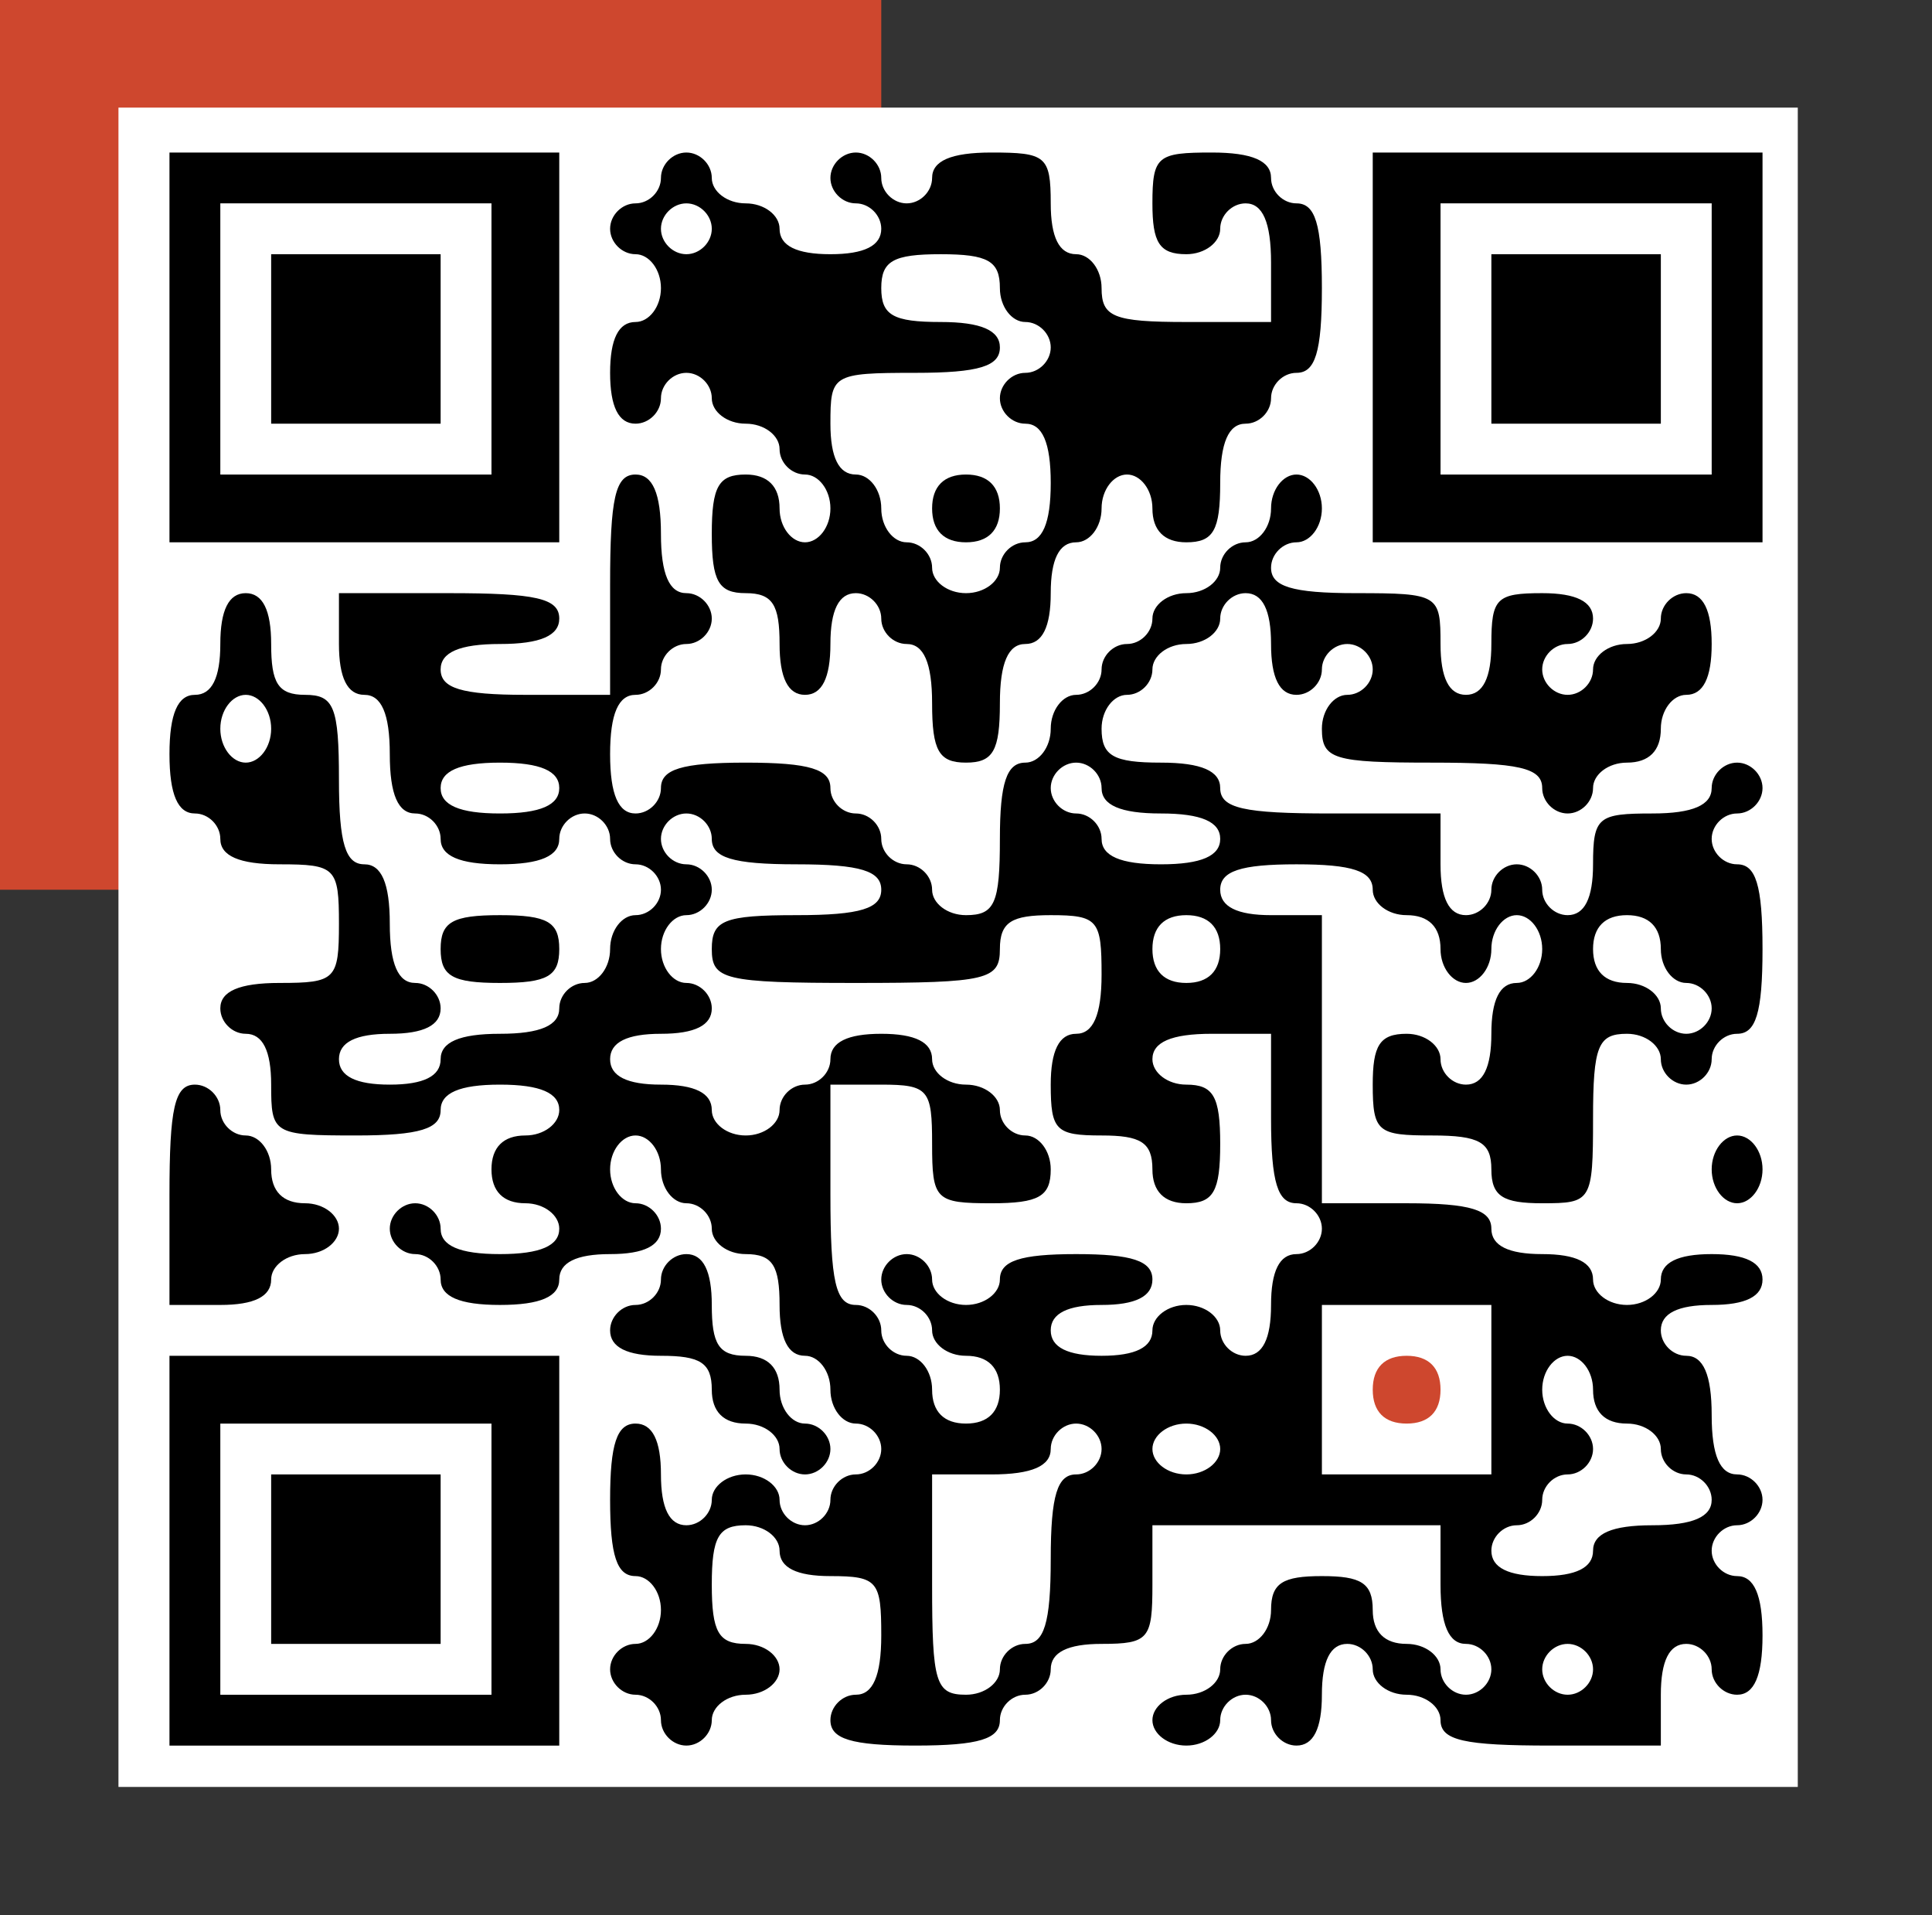
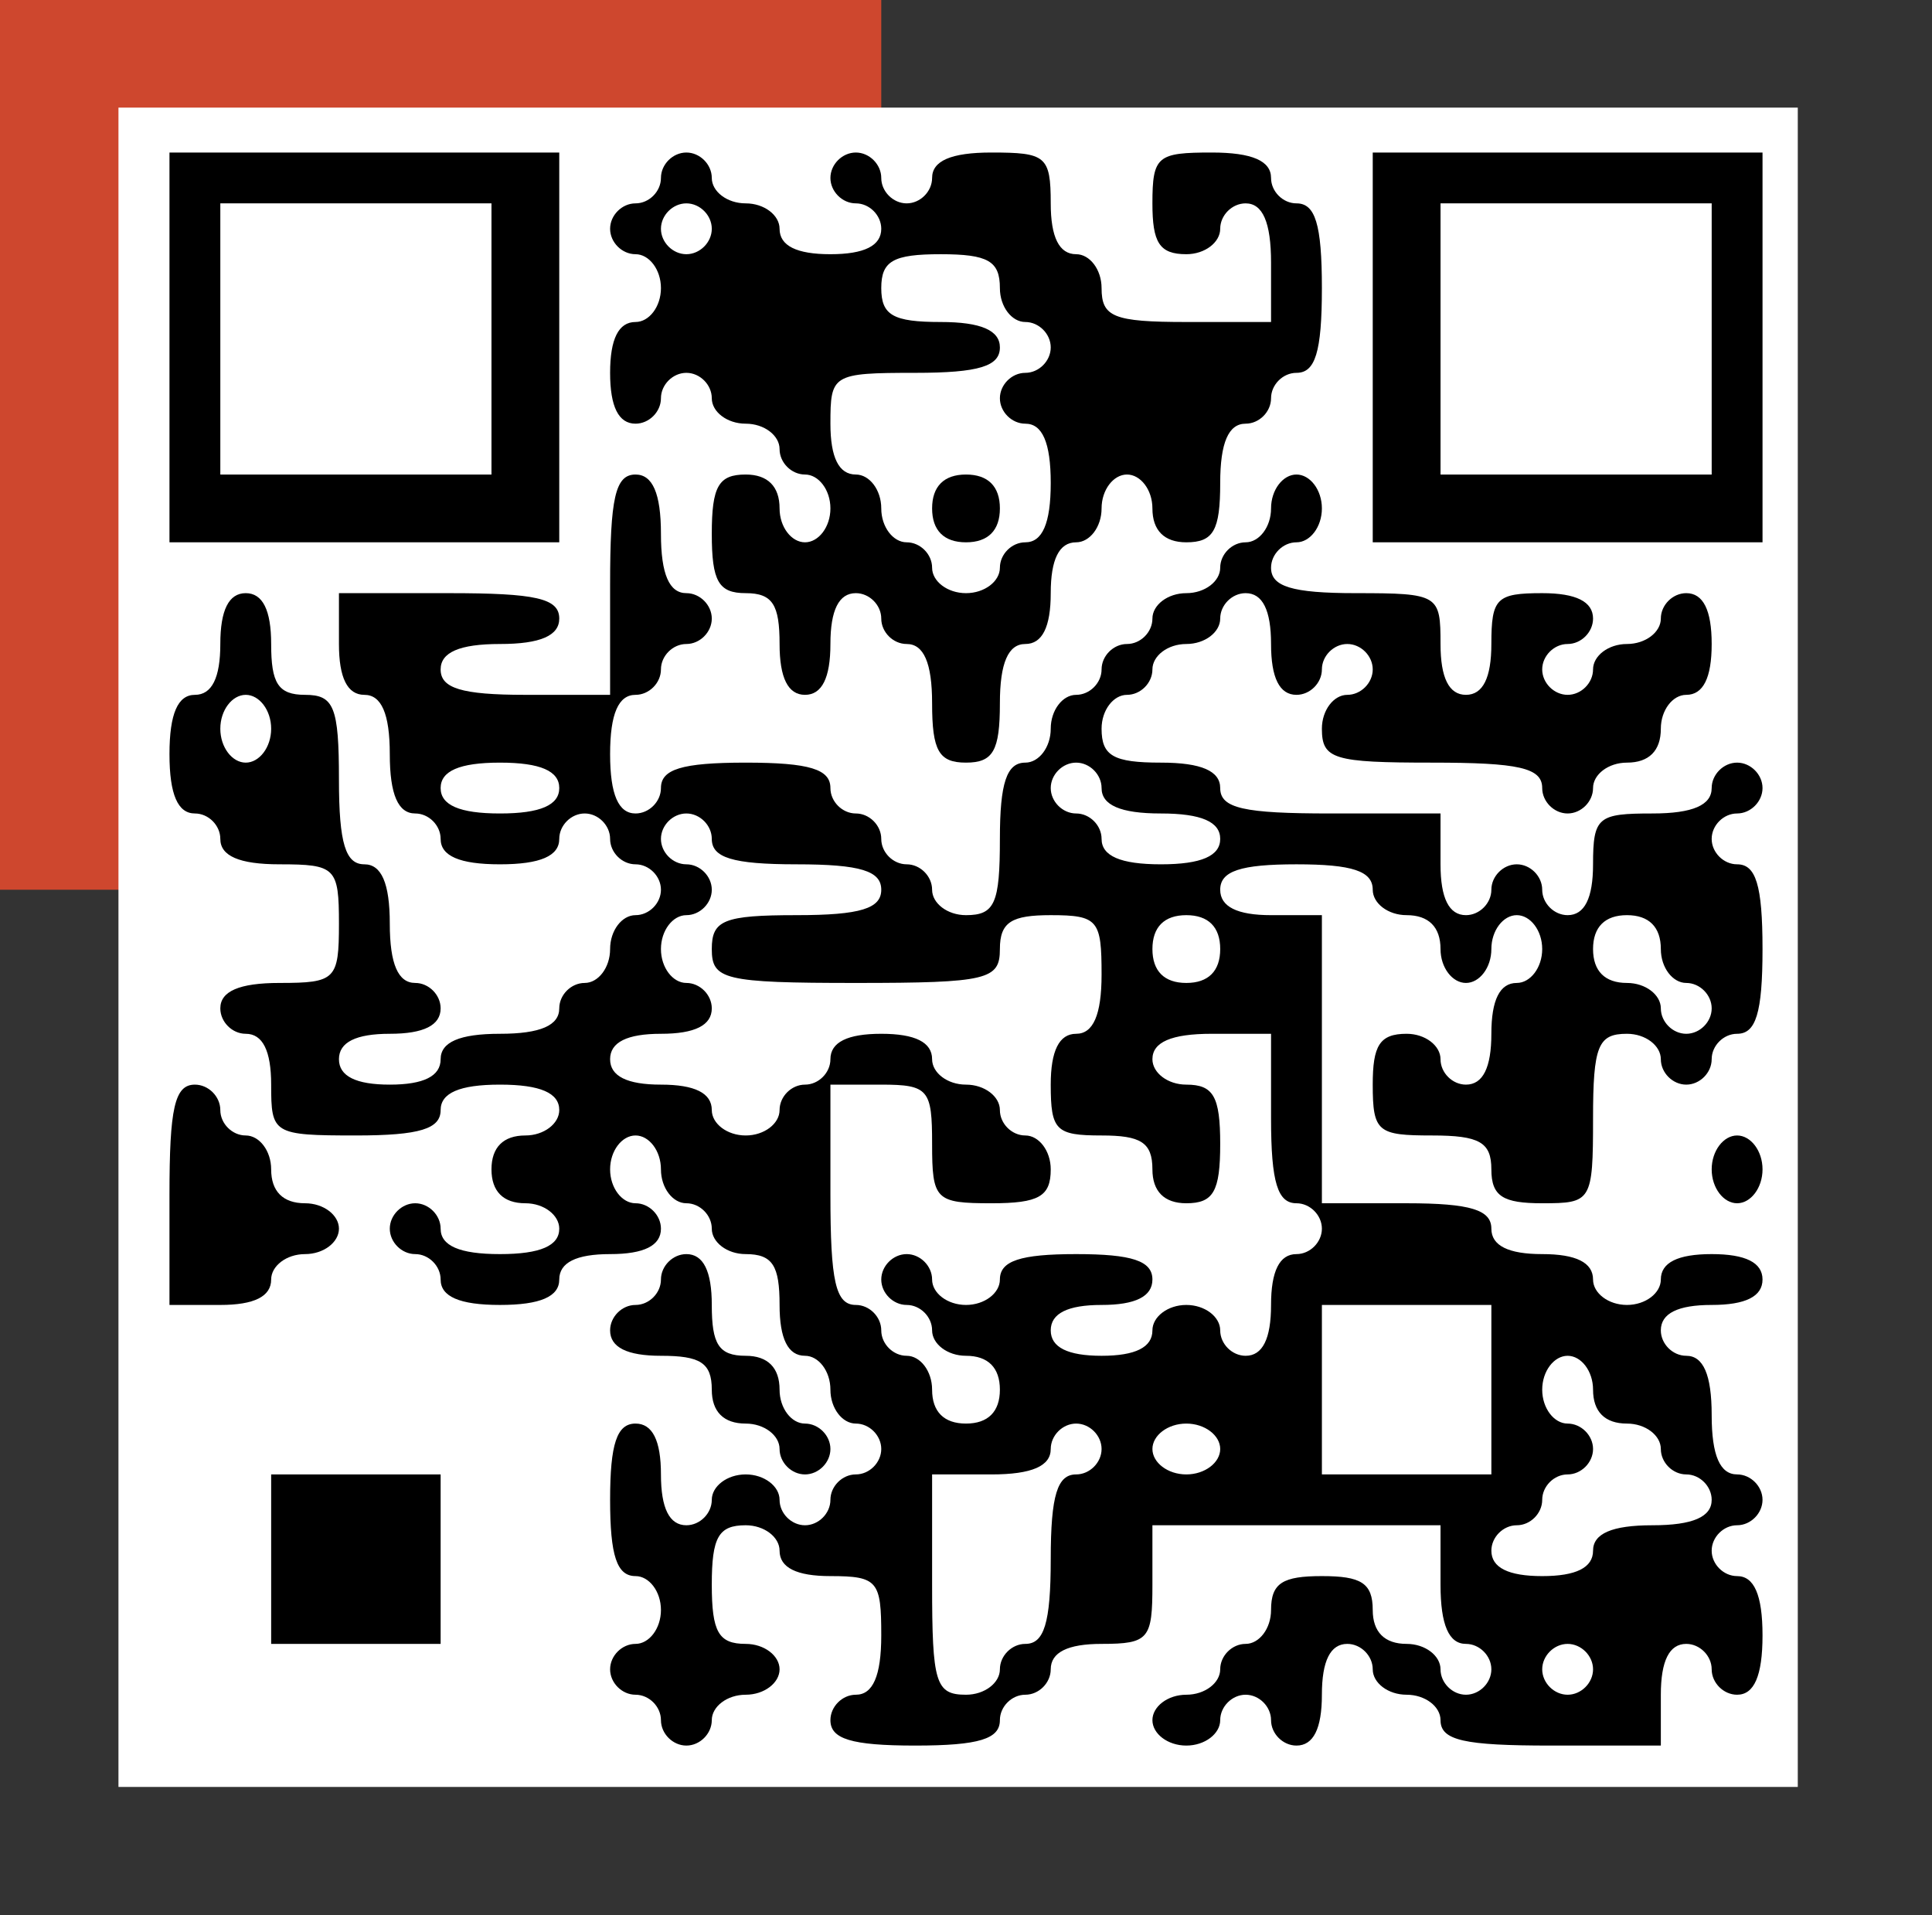
<svg xmlns="http://www.w3.org/2000/svg" version="1.1" id="Слой_1" x="0px" y="0px" viewBox="0 0 114 113" style="enable-background:new 0 0 114 113;" xml:space="preserve">
  <rect x="0" y="0" width="114" height="113" fill="#333333" stroke="none" />
  <style type="text/css">
	.st0{fill:#CE472E;}
	.st1{fill:#FFFFFF;}
</style>
  <rect class="st0" width="52" height="52.5" />
  <rect x="6.99" y="6.35" class="st1" width="99.09" height="99.09" />
  <g transform="translate(0,113) scale(0.1,-0.1)">
    <path d="M100,925V810h115h115v115v115H215H100V925z M290,930v-80h-80h-80v80v80h80h80V930z" />
-     <path d="M160,930v-50h50h50v50v50h-50h-50V930z" />
    <path d="M390,1025c0-8-7-15-15-15s-15-7-15-15s7-15,15-15s15-9,15-20s-7-20-15-20c-10,0-15-10-15-30s5-30,15-30c8,0,15,7,15,15   s7,15,15,15s15-7,15-15s9-15,20-15s20-7,20-15s7-15,15-15s15-9,15-20s-7-20-15-20s-15,9-15,20c0,13-7,20-20,20c-16,0-20-7-20-35   s4-35,20-35s20-7,20-30c0-20,5-30,15-30s15,10,15,30s5,30,15,30c8,0,15-7,15-15s7-15,15-15c10,0,15-11,15-35c0-28,4-35,20-35   s20,7,20,35c0,24,5,35,15,35s15,10,15,30s5,30,15,30c8,0,15,9,15,20s7,20,15,20s15-9,15-20c0-13,7-20,20-20c16,0,20,7,20,35   c0,24,5,35,15,35c8,0,15,7,15,15s7,15,15,15c11,0,15,12,15,50s-4,50-15,50c-8,0-15,7-15,15c0,10-11,15-35,15c-32,0-35-2-35-30   c0-23,4-30,20-30c11,0,20,7,20,15s7,15,15,15c10,0,15-11,15-35v-35h-50c-43,0-50,3-50,20c0,11-7,20-15,20c-10,0-15,10-15,30   c0,28-3,30-35,30c-24,0-35-5-35-15c0-8-7-15-15-15s-15,7-15,15s-7,15-15,15s-15-7-15-15s7-15,15-15s15-7,15-15c0-10-10-15-30-15   s-30,5-30,15c0,8-9,15-20,15s-20,7-20,15s-7,15-15,15S390,1033,390,1025z M420,995c0-8-7-15-15-15s-15,7-15,15s7,15,15,15   S420,1003,420,995z M590,960c0-11,7-20,15-20s15-7,15-15s-7-15-15-15s-15-7-15-15s7-15,15-15c10,0,15-11,15-35s-5-35-15-35   c-8,0-15-7-15-15s-9-15-20-15s-20,7-20,15s-7,15-15,15s-15,9-15,20s-7,20-15,20c-10,0-15,10-15,30c0,29,1,30,50,30c38,0,50,4,50,15   c0,10-11,15-35,15c-28,0-35,4-35,20s7,20,35,20S590,976,590,960z" />
    <path d="M550,830c0-13,7-20,20-20s20,7,20,20s-7,20-20,20S550,843,550,830z" />
    <path d="M810,925V810h115h115v115v115H925H810V925z M1010,930v-80h-80h-80v80v80h80h80V930z" />
-     <path d="M880,930v-50h50h50v50v50h-50h-50V930z" />
    <path d="M360,785v-65h-50c-38,0-50,4-50,15c0,10,11,15,35,15s35,5,35,15c0,12-14,15-65,15h-65v-30c0-20,5-30,15-30s15-11,15-35   s5-35,15-35c8,0,15-7,15-15c0-10,11-15,35-15s35,5,35,15c0,8,7,15,15,15s15-7,15-15s7-15,15-15s15-7,15-15s-7-15-15-15s-15-9-15-20   s-7-20-15-20s-15-7-15-15c0-10-11-15-35-15s-35-5-35-15s-10-15-30-15s-30,5-30,15s10,15,30,15s30,5,30,15c0,8-7,15-15,15   c-10,0-15,11-15,35s-5,35-15,35c-11,0-15,12-15,50c0,43-3,50-20,50c-16,0-20,7-20,30c0,20-5,30-15,30s-15-10-15-30s-5-30-15-30   s-15-11-15-35s5-35,15-35c8,0,15-7,15-15c0-10,11-15,35-15c33,0,35-2,35-35s-2-35-35-35c-24,0-35-5-35-15c0-8,7-15,15-15   c10,0,15-10,15-30c0-29,1-30,50-30c38,0,50,4,50,15c0,10,11,15,35,15s35-5,35-15c0-8-9-15-20-15c-13,0-20-7-20-20s7-20,20-20   c11,0,20-7,20-15c0-10-11-15-35-15s-35,5-35,15c0,8-7,15-15,15s-15-7-15-15s7-15,15-15s15-7,15-15c0-10,11-15,35-15s35,5,35,15   s10,15,30,15s30,5,30,15c0,8-7,15-15,15s-15,9-15,20s7,20,15,20s15-9,15-20s7-20,15-20s15-7,15-15s9-15,20-15c16,0,20-7,20-30   c0-20,5-30,15-30c8,0,15-9,15-20s7-20,15-20s15-7,15-15s-7-15-15-15s-15-7-15-15s-7-15-15-15s-15,7-15,15s-9,15-20,15s-20-7-20-15   s-7-15-15-15c-10,0-15,10-15,30s-5,30-15,30c-11,0-15-12-15-45s4-45,15-45c8,0,15-9,15-20s-7-20-15-20s-15-7-15-15s7-15,15-15   s15-7,15-15s7-15,15-15s15,7,15,15s9,15,20,15s20,7,20,15s-9,15-20,15c-16,0-20,7-20,35s4,35,20,35c11,0,20-7,20-15   c0-10,10-15,30-15c28,0,30-3,30-35c0-24-5-35-15-35c-8,0-15-7-15-15c0-11,12-15,50-15s50,4,50,15c0,8,7,15,15,15s15,7,15,15   c0,10,10,15,30,15c28,0,30,3,30,35v35h85h85v-35c0-24,5-35,15-35c8,0,15-7,15-15s-7-15-15-15s-15,7-15,15s-9,15-20,15   c-13,0-20,7-20,20c0,16-7,20-30,20s-30-4-30-20c0-11-7-20-15-20s-15-7-15-15s-9-15-20-15s-20-7-20-15s9-15,20-15s20,7,20,15   s7,15,15,15s15-7,15-15s7-15,15-15c10,0,15,10,15,30s5,30,15,30c8,0,15-7,15-15s9-15,20-15s20-7,20-15c0-12,14-15,65-15h65v30   c0,20,5,30,15,30c8,0,15-7,15-15s7-15,15-15c10,0,15,11,15,35s-5,35-15,35c-8,0-15,7-15,15s7,15,15,15s15,7,15,15s-7,15-15,15   c-10,0-15,11-15,35s-5,35-15,35c-8,0-15,7-15,15c0,10,10,15,30,15s30,5,30,15s-10,15-30,15s-30-5-30-15c0-8-9-15-20-15s-20,7-20,15   c0,10-10,15-30,15s-30,5-30,15c0,11-12,15-50,15h-50v85v85h-30c-20,0-30,5-30,15c0,11,12,15,45,15s45-4,45-15c0-8,9-15,20-15   c13,0,20-7,20-20c0-11,7-20,15-20s15,9,15,20s7,20,15,20s15-9,15-20s-7-20-15-20c-10,0-15-10-15-30s-5-30-15-30c-8,0-15,7-15,15   s-9,15-20,15c-16,0-20-7-20-30c0-28,3-30,35-30c28,0,35-4,35-20s7-20,30-20c29,0,30,1,30,50c0,43,3,50,20,50c11,0,20-7,20-15   s7-15,15-15s15,7,15,15s7,15,15,15c11,0,15,12,15,50s-4,50-15,50c-8,0-15,7-15,15s7,15,15,15s15,7,15,15s-7,15-15,15s-15-7-15-15   c0-10-11-15-35-15c-32,0-35-2-35-30c0-20-5-30-15-30c-8,0-15,7-15,15s-7,15-15,15s-15-7-15-15s-7-15-15-15c-10,0-15,10-15,30v30   h-65c-51,0-65,3-65,15c0,10-11,15-35,15c-28,0-35,4-35,20c0,11,7,20,15,20s15,7,15,15s9,15,20,15s20,7,20,15s7,15,15,15   c10,0,15-10,15-30s5-30,15-30c8,0,15,7,15,15s7,15,15,15s15-7,15-15s-7-15-15-15s-15-9-15-20c0-18,7-20,65-20c51,0,65-3,65-15   c0-8,7-15,15-15s15,7,15,15s9,15,20,15c13,0,20,7,20,20c0,11,7,20,15,20c10,0,15,10,15,30s-5,30-15,30c-8,0-15-7-15-15s-9-15-20-15   s-20-7-20-15s-7-15-15-15s-15,7-15,15s7,15,15,15s15,7,15,15c0,10-10,15-30,15c-27,0-30-3-30-30c0-20-5-30-15-30s-15,10-15,30   c0,29-1,30-50,30c-38,0-50,4-50,15c0,8,7,15,15,15s15,9,15,20s-7,20-15,20s-15-9-15-20s-7-20-15-20s-15-7-15-15s-9-15-20-15   s-20-7-20-15s-7-15-15-15s-15-7-15-15s-7-15-15-15s-15-9-15-20s-7-20-15-20c-11,0-15-12-15-45c0-38-3-45-20-45c-11,0-20,7-20,15   s-7,15-15,15s-15,7-15,15s-7,15-15,15s-15,7-15,15c0,11-12,15-50,15s-50-4-50-15c0-8-7-15-15-15c-10,0-15,11-15,35s5,35,15,35   c8,0,15,7,15,15s7,15,15,15s15,7,15,15s-7,15-15,15c-10,0-15,11-15,35s-5,35-15,35C363,850,360,836,360,785z M160,700   c0-11-7-20-15-20s-15,9-15,20s7,20,15,20S160,711,160,700z M330,665c0-10-11-15-35-15s-35,5-35,15s11,15,35,15S330,675,330,665z    M650,665c0-10,11-15,35-15s35-5,35-15s-11-15-35-15s-35,5-35,15c0,8-7,15-15,15s-15,7-15,15s7,15,15,15S650,673,650,665z M420,635   c0-11,12-15,50-15s50-4,50-15s-12-15-50-15c-43,0-50-3-50-20c0-18,7-20,85-20s85,2,85,20c0,16,7,20,30,20c28,0,30-3,30-35   c0-24-5-35-15-35s-15-10-15-30c0-27,3-30,30-30c23,0,30-4,30-20c0-13,7-20,20-20c16,0,20,7,20,35s-4,35-20,35c-11,0-20,7-20,15   c0,10,11,15,35,15h35v-50c0-38,4-50,15-50c8,0,15-7,15-15s-7-15-15-15c-10,0-15-10-15-30s-5-30-15-30c-8,0-15,7-15,15s-9,15-20,15   s-20-7-20-15c0-10-10-15-30-15s-30,5-30,15s10,15,30,15s30,5,30,15c0,11-12,15-45,15s-45-4-45-15c0-8-9-15-20-15s-20,7-20,15   s-7,15-15,15s-15-7-15-15s7-15,15-15s15-7,15-15s9-15,20-15c13,0,20-7,20-20s-7-20-20-20s-20,7-20,20c0,11-7,20-15,20s-15,7-15,15   s-7,15-15,15c-12,0-15,14-15,65v65h30c28,0,30-3,30-35c0-33,2-35,35-35c28,0,35,4,35,20c0,11-7,20-15,20s-15,7-15,15s-9,15-20,15   s-20,7-20,15c0,10-10,15-30,15s-30-5-30-15c0-8-7-15-15-15s-15-7-15-15s-9-15-20-15s-20,7-20,15c0,10-10,15-30,15s-30,5-30,15   s10,15,30,15s30,5,30,15c0,8-7,15-15,15s-15,9-15,20s7,20,15,20s15,7,15,15s-7,15-15,15s-15,7-15,15s7,15,15,15S420,643,420,635z    M720,570c0-13-7-20-20-20s-20,7-20,20s7,20,20,20S720,583,720,570z M980,570c0-11,7-20,15-20s15-7,15-15s-7-15-15-15s-15,7-15,15   s-9,15-20,15c-13,0-20,7-20,20s7,20,20,20S980,583,980,570z M880,310v-50h-50h-50v50v50h50h50V310z M940,310c0-13,7-20,20-20   c11,0,20-7,20-15s7-15,15-15s15-7,15-15c0-10-11-15-35-15s-35-5-35-15s-10-15-30-15s-30,5-30,15c0,8,7,15,15,15s15,7,15,15   s7,15,15,15s15,7,15,15s-7,15-15,15s-15,9-15,20s7,20,15,20S940,321,940,310z M650,275c0-8-7-15-15-15c-11,0-15-12-15-50   s-4-50-15-50c-8,0-15-7-15-15s-9-15-20-15c-18,0-20,7-20,65v65h35c24,0,35,5,35,15c0,8,7,15,15,15S650,283,650,275z M720,275   c0-8-9-15-20-15s-20,7-20,15s9,15,20,15S720,283,720,275z M940,145c0-8-7-15-15-15s-15,7-15,15s7,15,15,15S940,153,940,145z" />
-     <path class="st0" d="M810,310c0-13,7-20,20-20s20,7,20,20s-7,20-20,20S810,323,810,310z" />
-     <path d="M260,570c0-16,7-20,35-20s35,4,35,20s-7,20-35,20S260,586,260,570z" />
    <path d="M100,425v-65h30c20,0,30,5,30,15c0,8,9,15,20,15s20,7,20,15s-9,15-20,15c-13,0-20,7-20,20c0,11-7,20-15,20s-15,7-15,15   s-7,15-15,15C103,490,100,476,100,425z" />
    <path d="M1010,440c0-11,7-20,15-20s15,9,15,20s-7,20-15,20S1010,451,1010,440z" />
    <path d="M390,375c0-8-7-15-15-15s-15-7-15-15c0-10,10-15,30-15c23,0,30-4,30-20c0-13,7-20,20-20c11,0,20-7,20-15s7-15,15-15   s15,7,15,15s-7,15-15,15s-15,9-15,20c0,13-7,20-20,20c-16,0-20,7-20,30c0,20-5,30-15,30C397,390,390,383,390,375z" />
-     <path d="M100,215V100h115h115v115v115H215H100V215z M290,210v-80h-80h-80v80v80h80h80V210z" />
    <path d="M160,210v-50h50h50v50v50h-50h-50V210z" />
  </g>
</svg>